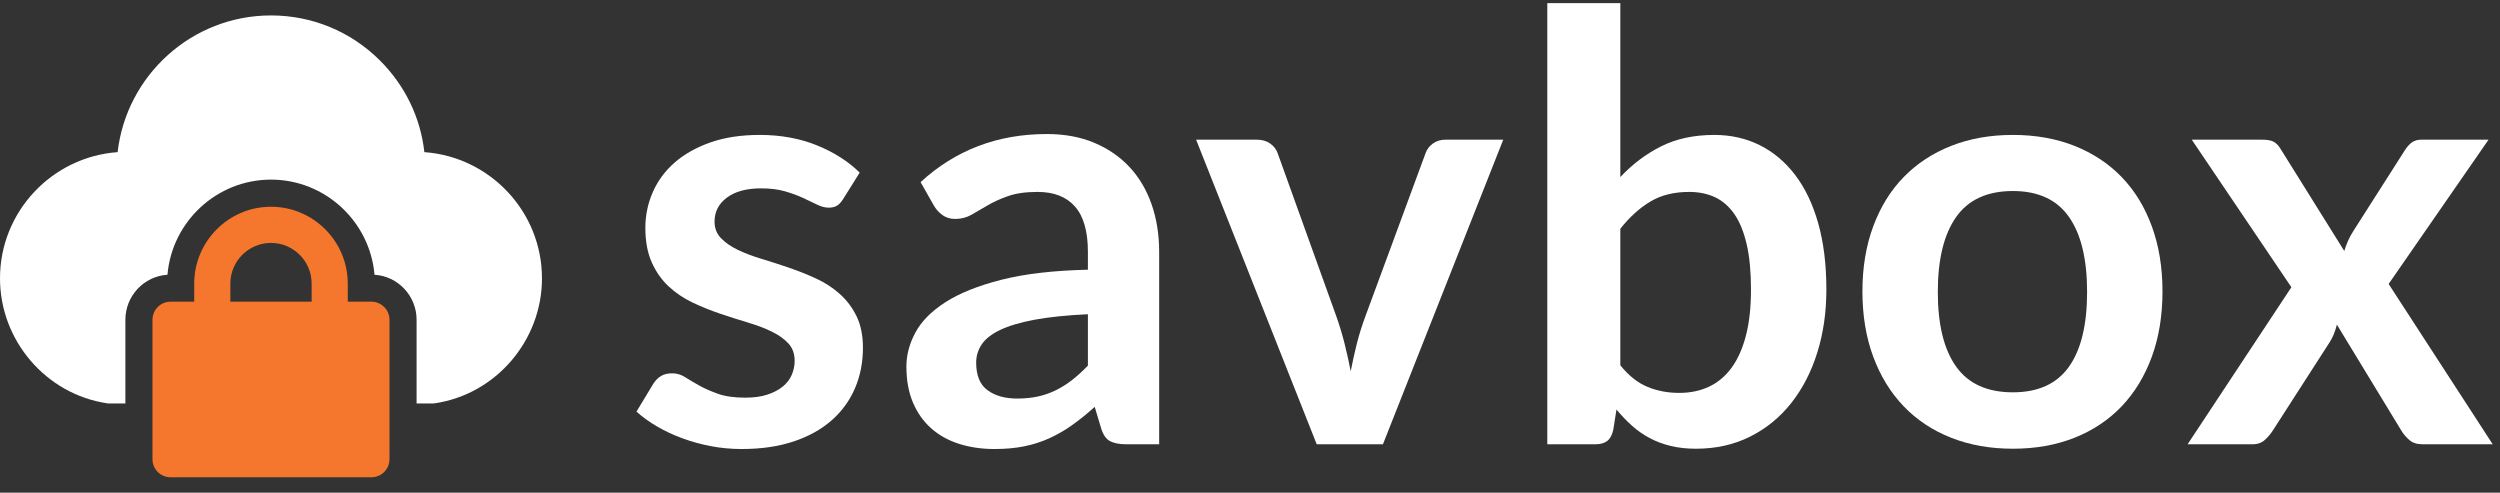
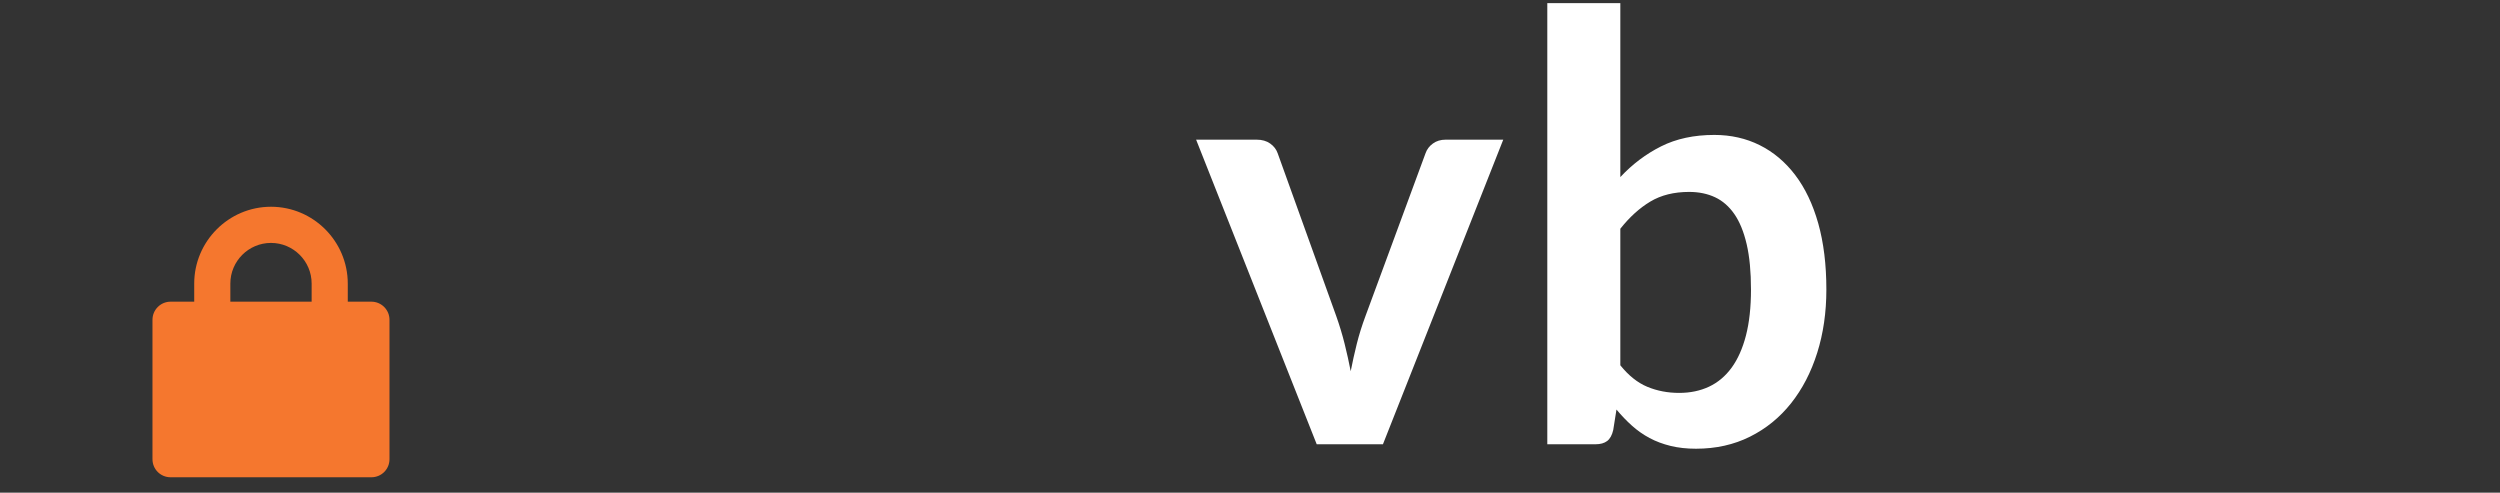
<svg xmlns="http://www.w3.org/2000/svg" width="137px" height="27px" viewBox="0 0 137 27">
  <rect x="0" y="0" width="137" height="27" fill="#333333" stroke="none" />
  <title>4C4E606A-D8A2-4C79-B050-033C25936315</title>
  <g id="UI" stroke="none" stroke-width="1" fill="none" fill-rule="evenodd">
    <g id="Homepage-" transform="translate(-50, -25)" fill-rule="nonzero">
      <g id="logo/1" transform="translate(50, 15)">
        <g id="logo" transform="translate(0, 10.17)">
          <g id="savbox" transform="translate(34.88, -0)" fill="#FFFFFF">
-             <path d="M11.324,10.738 C11.216,10.911 11.102,11.033 10.984,11.104 C10.865,11.174 10.714,11.21 10.53,11.21 C10.336,11.21 10.128,11.155 9.906,11.047 C9.685,10.938 9.428,10.816 9.137,10.681 C8.845,10.545 8.513,10.423 8.14,10.315 C7.768,10.206 7.328,10.152 6.82,10.152 C6.032,10.152 5.411,10.32 4.957,10.656 C4.504,10.993 4.277,11.432 4.277,11.974 C4.277,12.332 4.393,12.633 4.625,12.877 C4.857,13.121 5.165,13.335 5.548,13.52 C5.932,13.704 6.367,13.87 6.853,14.016 C7.339,14.162 7.835,14.322 8.343,14.496 C8.851,14.669 9.347,14.867 9.833,15.09 C10.319,15.312 10.754,15.594 11.137,15.936 C11.521,16.277 11.829,16.687 12.061,17.164 C12.293,17.641 12.409,18.216 12.409,18.889 C12.409,19.691 12.263,20.431 11.972,21.109 C11.68,21.787 11.254,22.373 10.692,22.866 C10.13,23.36 9.437,23.745 8.61,24.022 C7.784,24.298 6.836,24.436 5.767,24.436 C5.195,24.436 4.636,24.385 4.09,24.282 C3.545,24.179 3.021,24.035 2.519,23.851 C2.017,23.666 1.552,23.449 1.126,23.2 C0.699,22.95 0.324,22.679 0,22.386 L0.923,20.857 C1.042,20.673 1.183,20.532 1.345,20.434 C1.507,20.337 1.712,20.288 1.96,20.288 C2.209,20.288 2.443,20.358 2.665,20.499 C2.886,20.64 3.143,20.792 3.434,20.955 C3.726,21.117 4.069,21.269 4.463,21.41 C4.857,21.551 5.357,21.622 5.962,21.622 C6.437,21.622 6.845,21.565 7.185,21.451 C7.525,21.337 7.806,21.188 8.027,21.004 C8.248,20.819 8.411,20.605 8.513,20.361 C8.616,20.117 8.667,19.865 8.667,19.604 C8.667,19.214 8.551,18.894 8.319,18.645 C8.086,18.395 7.779,18.178 7.395,17.994 C7.012,17.809 6.574,17.644 6.083,17.498 C5.592,17.351 5.09,17.191 4.577,17.018 C4.064,16.844 3.561,16.641 3.07,16.408 C2.579,16.174 2.141,15.879 1.758,15.521 C1.374,15.163 1.067,14.724 0.834,14.203 C0.602,13.682 0.486,13.053 0.486,12.316 C0.486,11.633 0.621,10.982 0.891,10.364 C1.161,9.745 1.558,9.206 2.082,8.745 C2.606,8.284 3.259,7.915 4.042,7.638 C4.825,7.362 5.729,7.224 6.755,7.224 C7.9,7.224 8.942,7.413 9.882,7.793 C10.822,8.173 11.605,8.671 12.231,9.29 L11.324,10.738 Z" id="Path" />
-             <path d="M28.642,24.176 L26.843,24.176 C26.465,24.176 26.168,24.119 25.952,24.005 C25.736,23.891 25.574,23.661 25.466,23.314 L25.11,22.126 C24.689,22.506 24.276,22.839 23.871,23.127 C23.466,23.414 23.047,23.655 22.615,23.851 C22.183,24.046 21.724,24.192 21.238,24.29 C20.752,24.388 20.212,24.436 19.618,24.436 C18.916,24.436 18.268,24.341 17.674,24.152 C17.08,23.962 16.57,23.677 16.143,23.298 C15.717,22.918 15.385,22.446 15.147,21.882 C14.909,21.318 14.791,20.662 14.791,19.914 C14.791,19.284 14.955,18.664 15.285,18.051 C15.614,17.438 16.162,16.885 16.929,16.391 C17.696,15.898 18.716,15.488 19.991,15.163 C21.265,14.838 22.847,14.653 24.737,14.61 L24.737,13.634 C24.737,12.516 24.503,11.689 24.033,11.153 C23.563,10.616 22.88,10.347 21.983,10.347 C21.335,10.347 20.795,10.423 20.363,10.575 C19.931,10.727 19.556,10.898 19.238,11.087 C18.919,11.277 18.625,11.448 18.355,11.6 C18.085,11.752 17.788,11.828 17.464,11.828 C17.194,11.828 16.961,11.757 16.767,11.616 C16.573,11.475 16.416,11.302 16.297,11.096 L15.568,9.81 C17.48,8.053 19.786,7.175 22.486,7.175 C23.458,7.175 24.324,7.335 25.086,7.655 C25.847,7.975 26.492,8.419 27.022,8.989 C27.551,9.558 27.953,10.239 28.229,11.031 C28.504,11.822 28.642,12.69 28.642,13.634 L28.642,24.176 Z M20.866,21.671 C21.276,21.671 21.654,21.633 22,21.557 C22.345,21.481 22.672,21.367 22.98,21.215 C23.288,21.063 23.584,20.876 23.871,20.654 C24.157,20.431 24.446,20.168 24.737,19.865 L24.737,17.05 C23.571,17.104 22.596,17.205 21.813,17.351 C21.03,17.498 20.401,17.685 19.926,17.912 C19.451,18.14 19.113,18.406 18.913,18.71 C18.714,19.013 18.614,19.344 18.614,19.702 C18.614,20.407 18.822,20.911 19.238,21.215 C19.653,21.519 20.196,21.671 20.866,21.671 Z" id="Shape" />
            <path d="M40.905,24.176 L37.276,24.176 L30.667,7.484 L33.988,7.484 C34.279,7.484 34.525,7.554 34.725,7.695 C34.925,7.836 35.062,8.015 35.138,8.232 L38.345,17.148 C38.529,17.668 38.683,18.178 38.807,18.677 C38.931,19.176 39.042,19.675 39.139,20.174 C39.236,19.675 39.347,19.176 39.471,18.677 C39.596,18.178 39.755,17.668 39.949,17.148 L43.238,8.232 C43.313,8.015 43.448,7.836 43.643,7.695 C43.837,7.554 44.069,7.484 44.339,7.484 L47.498,7.484 L40.905,24.176 Z" id="Path" />
            <path d="M49.912,24.176 L49.912,0 L53.914,0 L53.914,9.534 C54.572,8.829 55.318,8.267 56.149,7.85 C56.981,7.432 57.953,7.224 59.065,7.224 C59.972,7.224 60.801,7.411 61.552,7.785 C62.303,8.159 62.95,8.704 63.496,9.42 C64.041,10.136 64.463,11.02 64.76,12.072 C65.056,13.124 65.205,14.333 65.205,15.7 C65.205,16.947 65.038,18.102 64.703,19.165 C64.368,20.228 63.89,21.15 63.269,21.931 C62.648,22.712 61.898,23.322 61.017,23.761 C60.137,24.2 59.152,24.42 58.061,24.42 C57.553,24.42 57.089,24.369 56.668,24.266 C56.246,24.163 55.863,24.019 55.517,23.834 C55.172,23.65 54.85,23.425 54.553,23.159 C54.257,22.894 53.973,22.598 53.703,22.273 L53.525,23.395 C53.46,23.677 53.349,23.878 53.193,23.997 C53.036,24.116 52.823,24.176 52.553,24.176 L49.912,24.176 Z M57.688,10.347 C56.857,10.347 56.147,10.523 55.558,10.876 C54.969,11.228 54.421,11.725 53.914,12.365 L53.914,19.848 C54.367,20.412 54.861,20.806 55.396,21.028 C55.931,21.25 56.511,21.361 57.137,21.361 C57.742,21.361 58.288,21.248 58.774,21.02 C59.26,20.792 59.673,20.445 60.013,19.979 C60.353,19.512 60.615,18.924 60.799,18.213 C60.982,17.503 61.074,16.665 61.074,15.7 C61.074,14.724 60.996,13.897 60.839,13.219 C60.682,12.541 60.458,11.99 60.167,11.567 C59.875,11.144 59.522,10.835 59.106,10.64 C58.69,10.445 58.217,10.347 57.688,10.347 Z" id="Shape" />
-             <path d="M75.427,7.224 C76.669,7.224 77.795,7.424 78.805,7.825 C79.815,8.227 80.676,8.796 81.389,9.534 C82.102,10.271 82.652,11.172 83.041,12.234 C83.43,13.297 83.624,14.485 83.624,15.797 C83.624,17.121 83.43,18.314 83.041,19.377 C82.652,20.44 82.102,21.345 81.389,22.094 C80.676,22.842 79.815,23.417 78.805,23.818 C77.795,24.219 76.669,24.42 75.427,24.42 C74.185,24.42 73.057,24.219 72.041,23.818 C71.026,23.417 70.159,22.842 69.441,22.094 C68.723,21.345 68.167,20.44 67.773,19.377 C67.379,18.314 67.181,17.121 67.181,15.797 C67.181,14.485 67.379,13.297 67.773,12.234 C68.167,11.172 68.723,10.271 69.441,9.534 C70.159,8.796 71.026,8.227 72.041,7.825 C73.057,7.424 74.185,7.224 75.427,7.224 Z M75.427,21.329 C76.81,21.329 77.833,20.863 78.497,19.93 C79.161,18.997 79.493,17.63 79.493,15.83 C79.493,14.03 79.161,12.657 78.497,11.714 C77.833,10.77 76.81,10.298 75.427,10.298 C74.023,10.298 72.986,10.773 72.317,11.722 C71.647,12.671 71.312,14.04 71.312,15.83 C71.312,17.62 71.647,18.983 72.317,19.922 C72.986,20.86 74.023,21.329 75.427,21.329 Z" id="Shape" />
-             <path d="M90.688,15.57 L85.228,7.484 L89.084,7.484 C89.375,7.484 89.591,7.525 89.732,7.606 C89.872,7.687 89.996,7.82 90.104,8.004 L93.587,13.585 C93.641,13.4 93.709,13.216 93.79,13.032 C93.871,12.847 93.971,12.663 94.09,12.479 L96.892,8.086 C97.022,7.88 97.157,7.728 97.297,7.63 C97.438,7.533 97.61,7.484 97.816,7.484 L101.493,7.484 L96.017,15.391 L101.72,24.176 L97.864,24.176 C97.573,24.176 97.338,24.1 97.159,23.948 C96.981,23.796 96.833,23.623 96.714,23.428 L93.182,17.62 C93.085,18.01 92.95,18.335 92.777,18.596 L89.667,23.428 C89.548,23.612 89.402,23.783 89.23,23.94 C89.057,24.097 88.841,24.176 88.582,24.176 L85.001,24.176 L90.688,15.57 Z" id="Path" />
          </g>
          <g id="cloud" transform="translate(0, 0.676)">
-             <path d="M5.871,21.255 C5.92,21.265 5.97,21.265 6.019,21.265 L6.871,21.265 L6.871,16.677 C6.871,15.369 7.89,14.289 9.177,14.21 C9.425,11.296 11.88,8.997 14.85,8.997 C17.82,8.997 20.275,11.296 20.523,14.21 C21.81,14.289 22.829,15.369 22.829,16.677 L22.829,21.265 L23.681,21.265 C23.73,21.265 23.78,21.265 23.829,21.255 C27.176,20.759 29.7,17.816 29.7,14.408 C29.7,10.751 26.849,7.749 23.255,7.491 C23.047,5.609 22.206,3.855 20.83,2.477 C19.226,0.872 17.097,0 14.85,0 C10.514,0 6.93,3.28 6.445,7.491 C2.851,7.749 0,10.751 0,14.408 C0,17.816 2.524,20.759 5.871,21.255 Z" id="Path" fill="#FFFFFF" />
            <path d="M14.85,10.484 C12.533,10.484 10.643,12.376 10.643,14.695 L10.643,15.686 L9.346,15.686 C8.801,15.686 8.356,16.132 8.356,16.677 L8.356,24.317 C8.356,24.872 8.801,25.308 9.346,25.308 L20.354,25.308 C20.899,25.308 21.344,24.872 21.344,24.317 L21.344,16.677 C21.344,16.132 20.899,15.686 20.354,15.686 L19.058,15.686 L19.058,14.695 C19.058,12.376 17.167,10.484 14.85,10.484 L14.85,10.484 Z M17.078,15.686 L12.623,15.686 L12.623,14.695 C12.623,13.466 13.622,12.466 14.85,12.466 C16.078,12.466 17.078,13.466 17.078,14.695 L17.078,15.686 Z" id="Shape" fill="#F5772E" />
          </g>
        </g>
      </g>
    </g>
  </g>
</svg>